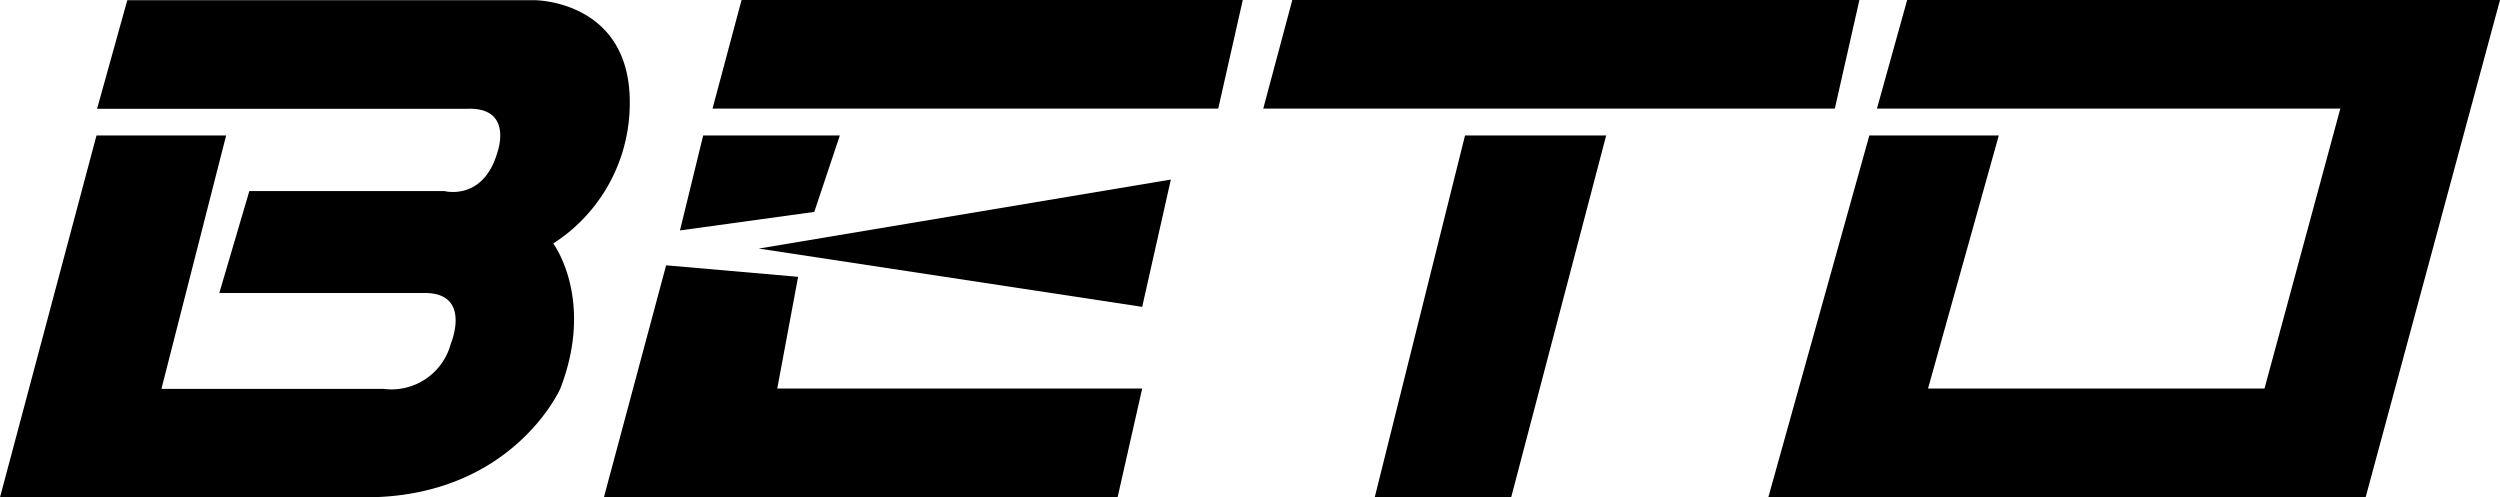
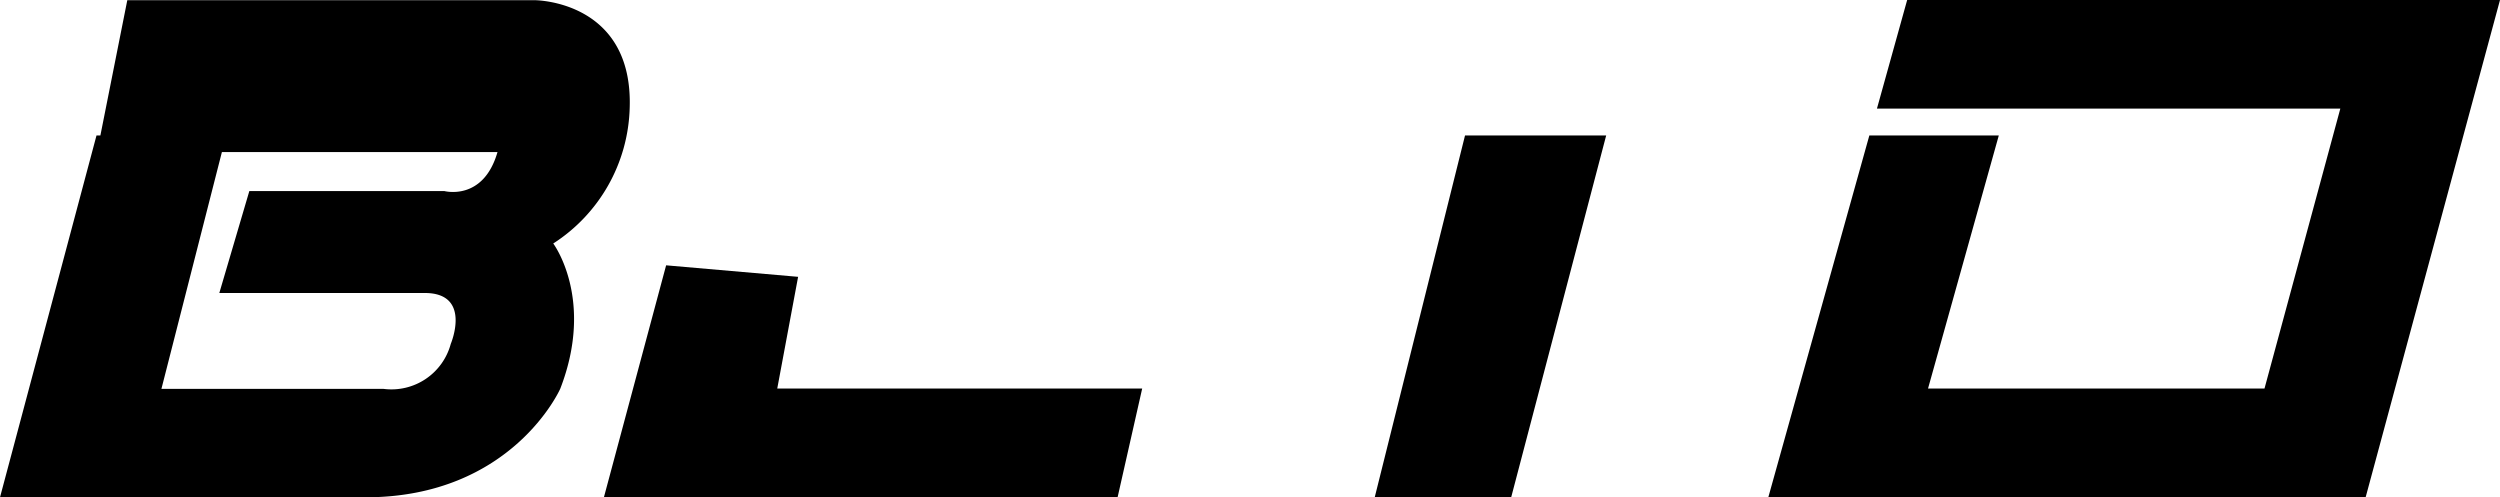
<svg xmlns="http://www.w3.org/2000/svg" viewBox="0 0 2262.82 450.13">
  <g id="Capa_2" data-name="Capa 2">
    <g id="Capa_1-2" data-name="Capa 1">
-       <polygon points="1143.41 98.28 1169.7 0 1683 0 1660.76 98.28 1143.41 98.28" />
-       <polygon points="644.93 98.28 671.22 0 1124.88 0 1102.65 98.28 644.93 98.28" />
-       <polygon points="686.75 224.98 1059.77 162.51 1033.83 277.74 686.75 224.98" />
      <polygon points="1326.03 122.63 1453.79 122.63 1367.85 449.95 1244.34 449.95 1326.03 122.63" />
-       <path d="M87.34,122.63H204.68L146.1,352H347.26A55.58,55.58,0,0,0,408,311.26s19.94-47.11-25.06-46.05H198.51l27.17-92.29H402.13s35.29,9.53,48.17-35.29c0,0,14.65-40.58-27.17-39.17H87.87L115.22.18H484s89.63,0,85.93,98.28a150.69,150.69,0,0,1-69.17,121.93s37.76,50.29,6.35,131.45c0,0-43.41,98.29-176.45,98.29H0Z" />
-       <polygon points="760.15 122.63 636.46 122.63 615.46 208.57 737.04 191.8 760.15 122.63" />
+       <path d="M87.34,122.63H204.68L146.1,352H347.26A55.58,55.58,0,0,0,408,311.26s19.94-47.11-25.06-46.05H198.51l27.17-92.29H402.13s35.29,9.53,48.17-35.29H87.87L115.22.18H484s89.63,0,85.93,98.28a150.69,150.69,0,0,1-69.17,121.93s37.76,50.29,6.35,131.45c0,0-43.41,98.29-176.45,98.29H0Z" />
      <polygon points="703.51 351.67 722.39 250.56 602.93 240.15 546.65 449.95 1011.6 449.95 1033.83 351.67 703.51 351.67" />
      <polygon points="1726.23 0 1698.88 98.28 1816.04 98.28 1861.57 98.28 2118.3 98.28 2049.66 351.67 1745.11 351.67 1809.16 122.63 1691.99 122.63 1600.59 449.95 2141.24 449.95 2262.82 0 1726.23 0" />
    </g>
  </g>
</svg>